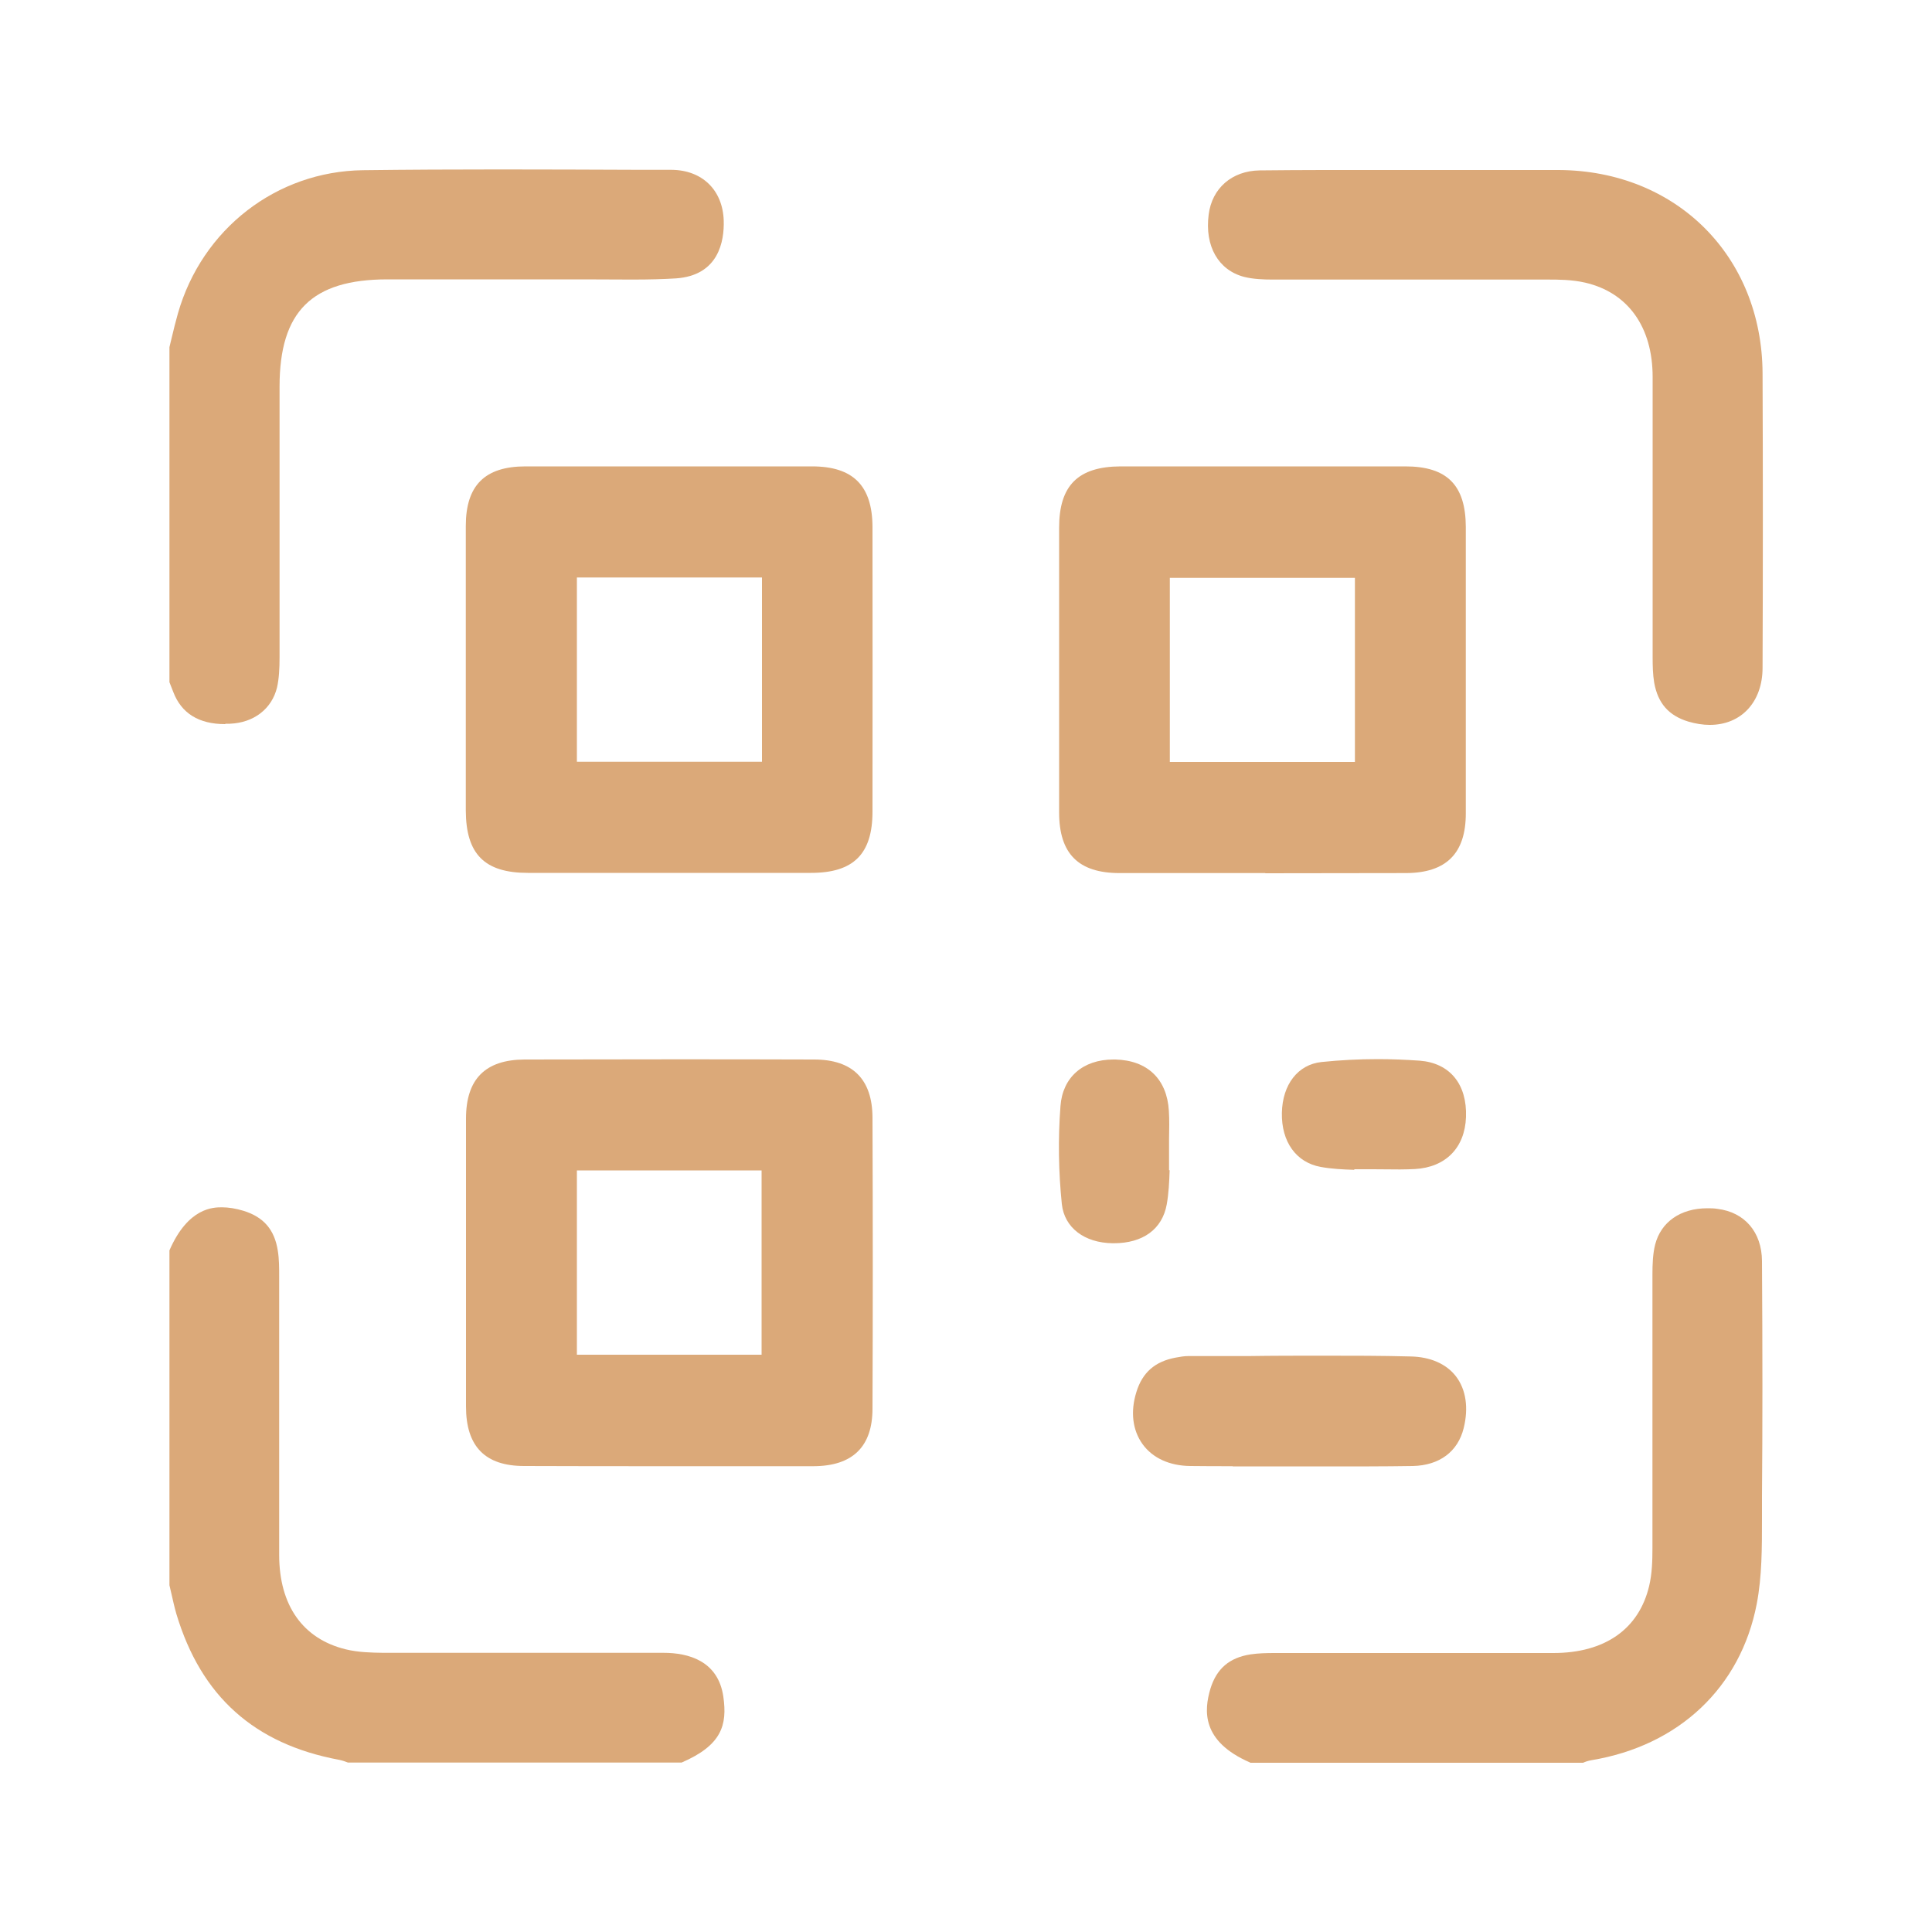
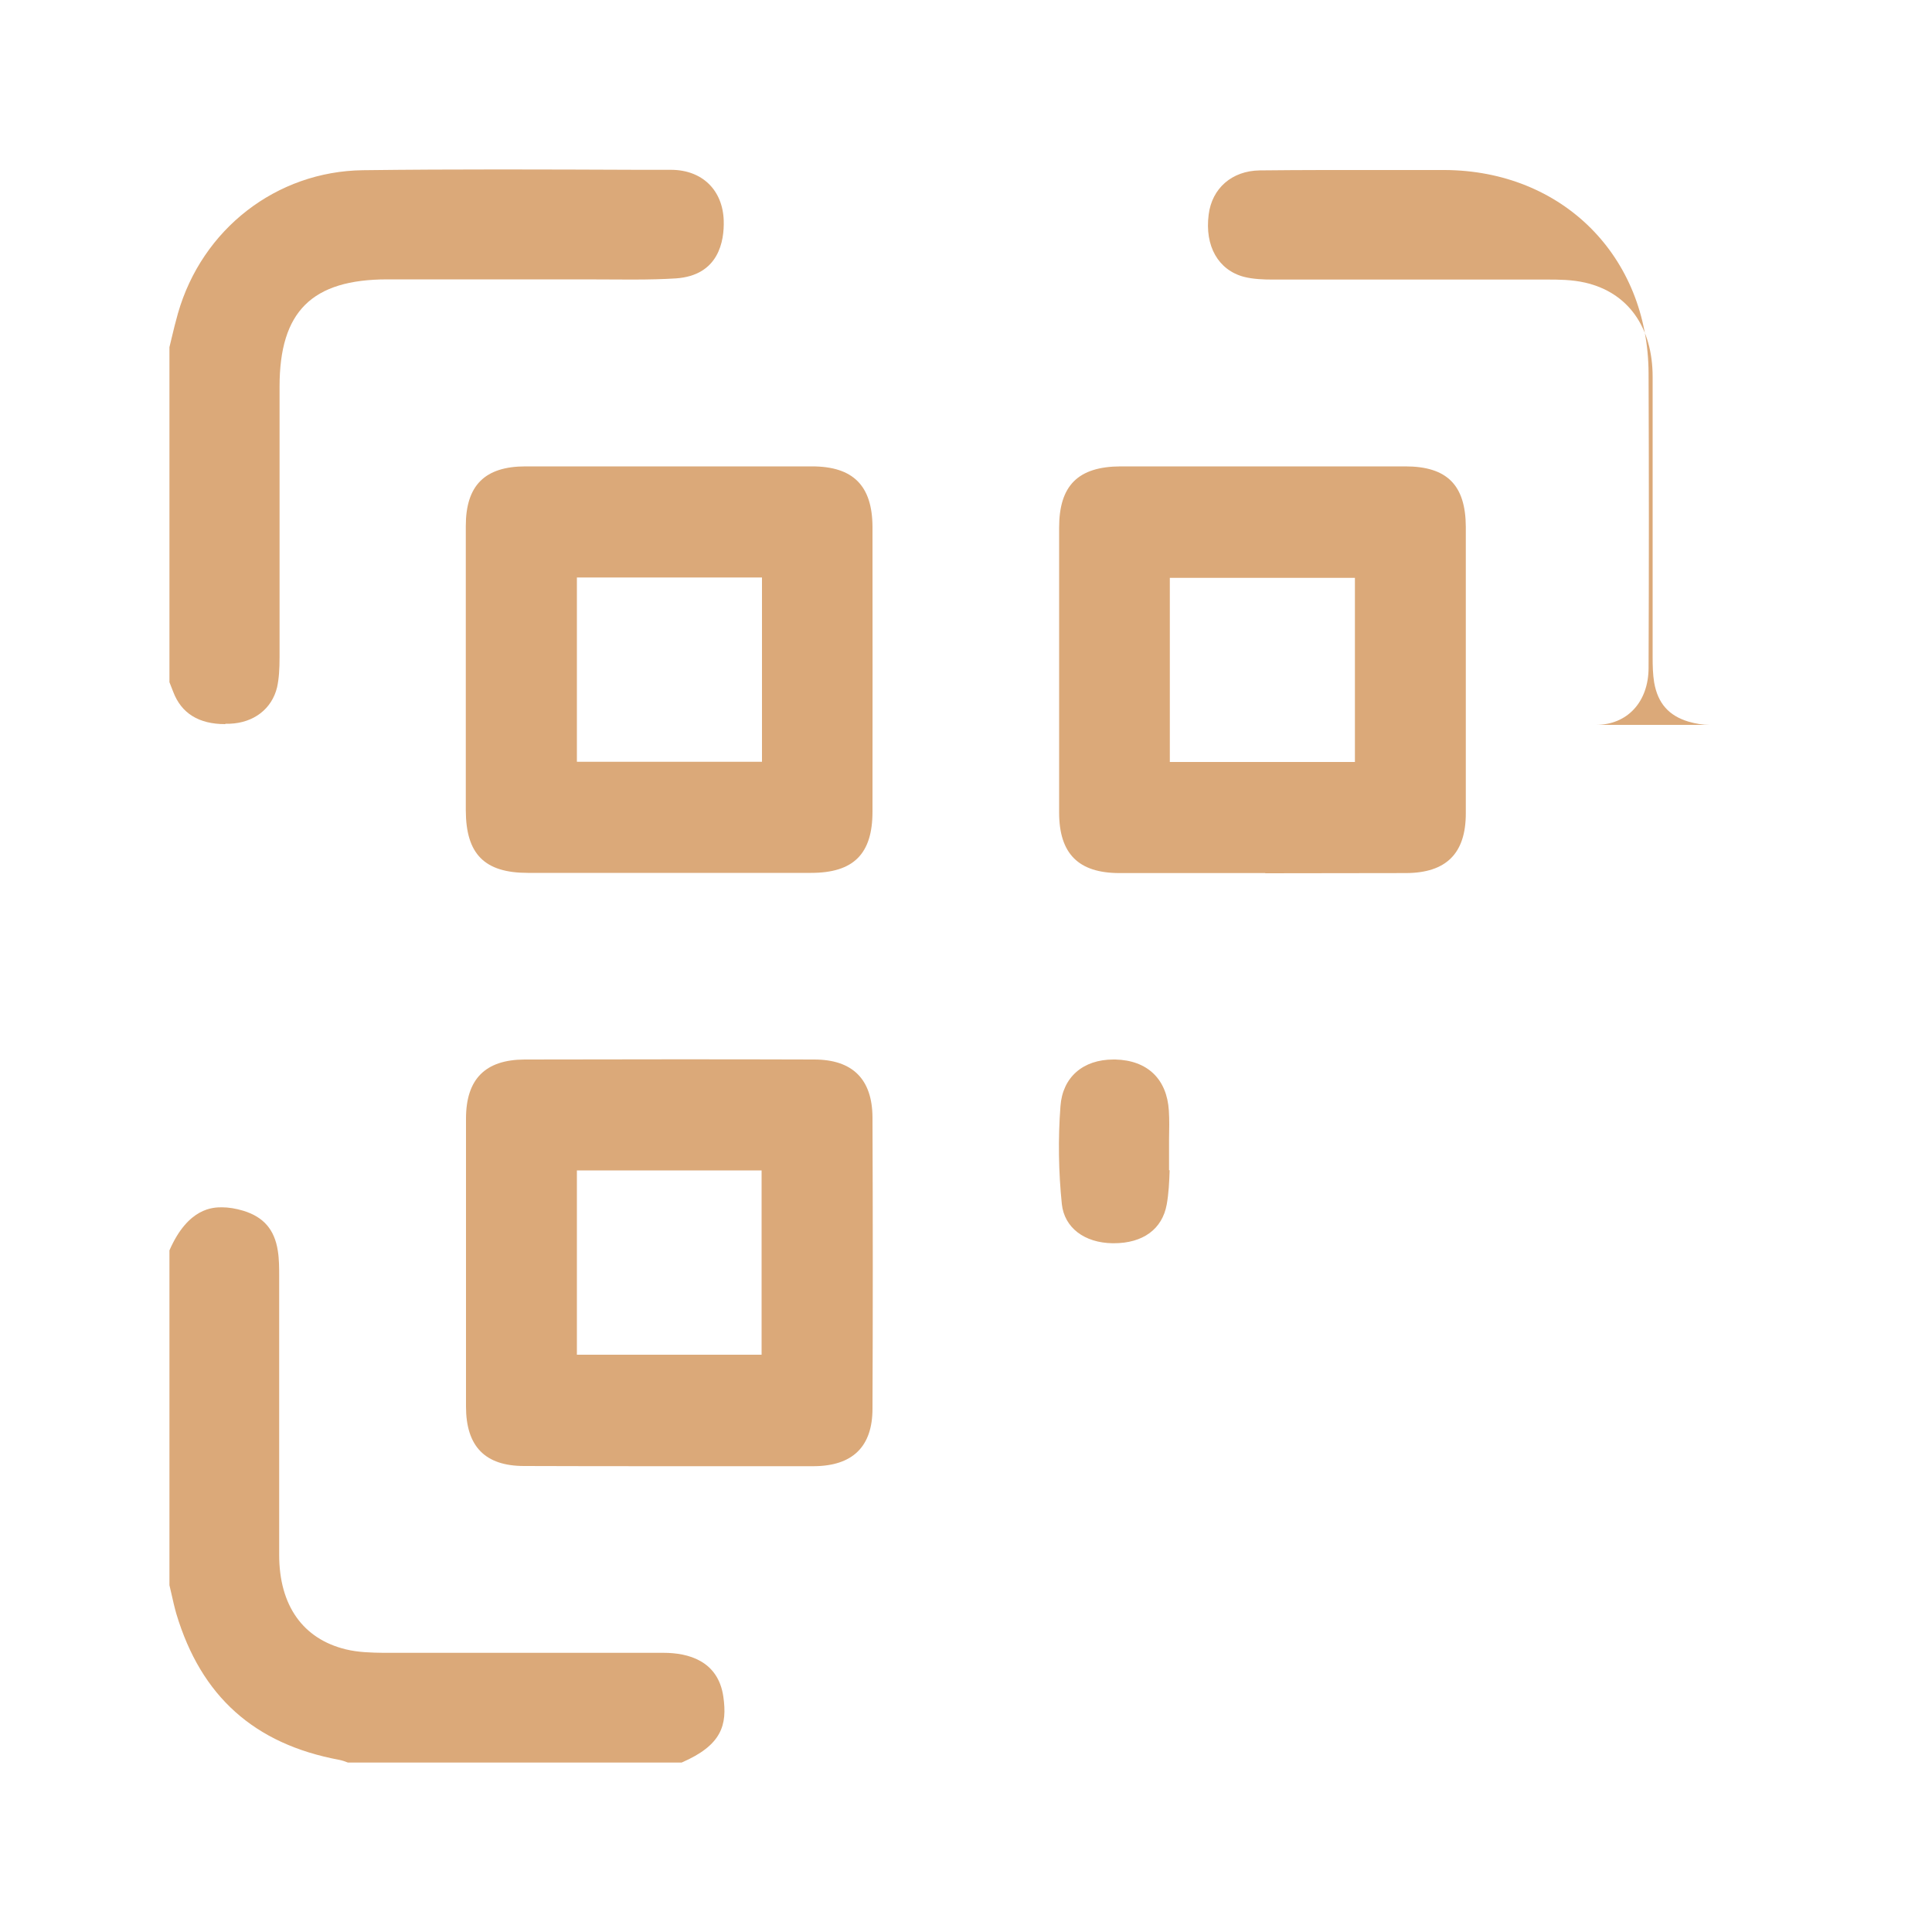
<svg xmlns="http://www.w3.org/2000/svg" id="Layer_1" data-name="Layer 1" viewBox="0 0 100 100">
  <defs>
    <style>      .cls-1 {        fill: #dba979;        stroke-width: 0px;      }    </style>
  </defs>
  <path class="cls-1" d="M18.01,91.23c-.15-.06-.3-.11-.45-.14-4.4-.82-7.15-3.29-8.43-7.55-.1-.35-.18-.7-.26-1.06l-.1-.43v-17.33c.97-2.23,2.28-2.23,2.72-2.23.34,0,.71.06,1.11.18,1.04.32,1.61.97,1.78,2.07.07.43.07.91.07,1.32v6.18c0,2.75,0,5.49,0,8.24,0,2.62,1.23,4.35,3.45,4.89.66.16,1.33.17,1.95.18,1.91,0,12.58,0,14.5,0,1.26,0,2.82.4,3.09,2.27.21,1.47-.08,2.51-2.16,3.41h-17.27Z" />
-   <path class="cls-1" d="M64.71,91.23c-2.54-1.1-2.39-2.7-2.06-3.82.32-1.04.98-1.61,2.08-1.78.39-.06.83-.07,1.24-.07h8.29c2.05,0,4.09,0,6.14,0,2.67,0,4.43-1.24,4.96-3.47.15-.64.17-1.29.17-1.95,0-2.2,0-4.4,0-6.59,0-2.53,0-5.05,0-7.58,0-.53.02-1.08.14-1.55.3-1.17,1.31-1.88,2.7-1.88.17,0,.34,0,.52.03,1.41.17,2.3,1.2,2.31,2.7.03,4.71.03,8.58,0,12.18,0,.37,0,.74,0,1.11,0,1.56,0,3.04-.27,4.45-.83,4.33-4.03,7.35-8.57,8.1-.17.03-.31.08-.42.13h-17.23Z" />
  <path class="cls-1" d="M11.65,37.48c-1.36,0-2.26-.56-2.68-1.66l-.2-.51v-17.34l.12-.5c.1-.42.2-.83.32-1.25,1.25-4.37,5.1-7.35,9.57-7.41,2.36-.03,4.72-.04,7.08-.04s4.89.01,7.34.02h1.55c1.6.01,2.66,1.05,2.71,2.63.03,1.05-.25,2.84-2.48,2.99-.65.04-1.35.06-2.27.06-.4,0-2.52-.01-2.52-.01h-10.13c-3.92,0-5.59,1.66-5.59,5.55v4c0,3.33,0,6.67,0,10,0,.61-.03,1.12-.13,1.57-.27,1.11-1.2,1.83-2.44,1.88h-.22Z" />
  <path class="cls-1" d="M27.32,45.18c-2.24,0-3.2-.97-3.21-3.22,0-1.71,0-9.59,0-9.59,0-1.72,0-3.44,0-5.15,0-2.1.99-3.08,3.09-3.08,2.47,0,4.94,0,7.42,0s4.94,0,7.41,0c2.13,0,3.12,1,3.13,3.13.01,4.91,0,9.83,0,14.74,0,2.19-.98,3.17-3.18,3.17-2.38,0-4.76,0-7.14,0-2.51,0-5.02,0-7.52,0ZM29.86,39.43h9.58v-9.54h-9.58v9.54Z" />
  <path class="cls-1" d="M65.49,45.19c-2.51,0-5.03,0-7.54,0-2.13,0-3.13-1-3.13-3.14,0-4.91,0-9.83,0-14.74,0-2.18.98-3.16,3.18-3.17h11.89c.95,0,1.9,0,2.85,0,2.16,0,3.12.97,3.13,3.13,0,4.94,0,9.88,0,14.83,0,2.07-1.01,3.08-3.09,3.09-2.43,0-4.86.01-7.29.01ZM60.55,39.44h9.58v-9.53h-9.58v9.53Z" />
  <path class="cls-1" d="M34.5,75.89c-2.46,0-4.91,0-7.37-.01-2.02,0-3.01-1.01-3.01-3.08,0-1.74,0-3.47,0-5.21v-4.54c0-1.72,0-3.44,0-5.15,0-2.05,1-3.05,3.03-3.06,2.53,0,5.06-.01,7.59-.01s4.93,0,7.4.01c1.99,0,3.01,1.02,3.02,3,.02,5.29.02,10.22,0,15.07,0,1.97-1.03,2.97-3.04,2.98-2.54,0-5.08,0-7.62,0ZM29.86,70.12h9.56v-9.54h-9.56v9.54Z" />
-   <path class="cls-1" d="M88.49,37.52c-.35,0-.72-.06-1.1-.17-1.02-.31-1.58-.95-1.77-2.02-.07-.42-.08-.87-.08-1.31v-5.99c0-2.84,0-5.68,0-8.52,0-2.59-1.28-4.37-3.49-4.88-.69-.16-1.41-.16-1.94-.16-2.16,0-4.32,0-6.48,0-2.59,0-5.18,0-7.78,0-.43,0-.99-.02-1.46-.14-1.33-.35-2.04-1.59-1.83-3.22.17-1.37,1.21-2.27,2.64-2.29,1.08-.01,2.17-.02,3.25-.02h5.9s0,0,0,0h3.58c.92,0,1.83,0,2.75,0,6.09.03,10.52,4.46,10.55,10.52.02,5.08.02,10.16,0,15.24,0,1.77-1.1,2.96-2.73,2.96Z" />
-   <path class="cls-1" d="M63.8,75.89c-.73,0-1.46,0-2.19-.01-1.07-.01-1.95-.41-2.47-1.13-.52-.72-.64-1.68-.32-2.7.31-1.01.96-1.58,2.03-1.78.22-.04.44-.08.64-.08h3.1c1.3-.02,2.6-.02,3.9-.02,1.51,0,3.01,0,4.52.04,1.02.02,1.85.38,2.35,1.03.52.68.66,1.63.4,2.68-.3,1.22-1.26,1.93-2.63,1.96-.75.01-1.51.02-2.26.02h-4.57s0,0,0,0h-2.49Z" />
+   <path class="cls-1" d="M88.49,37.52c-.35,0-.72-.06-1.1-.17-1.02-.31-1.58-.95-1.77-2.02-.07-.42-.08-.87-.08-1.31v-5.99c0-2.84,0-5.68,0-8.52,0-2.59-1.28-4.37-3.49-4.88-.69-.16-1.41-.16-1.94-.16-2.16,0-4.32,0-6.48,0-2.59,0-5.18,0-7.78,0-.43,0-.99-.02-1.46-.14-1.33-.35-2.04-1.59-1.83-3.22.17-1.37,1.21-2.27,2.64-2.29,1.08-.01,2.17-.02,3.25-.02s0,0,0,0h3.58c.92,0,1.83,0,2.75,0,6.09.03,10.52,4.46,10.55,10.52.02,5.08.02,10.16,0,15.24,0,1.77-1.1,2.96-2.73,2.96Z" />
  <path class="cls-1" d="M57.59,64.35c-1.47-.02-2.5-.81-2.63-2.03-.17-1.66-.2-3.37-.07-5.07.11-1.49,1.16-2.41,2.74-2.41h.1c1.66.04,2.67,1.01,2.77,2.65.03.48.02.96.01,1.45,0,.24,0,.48,0,.71v.92h.03c-.02.62-.05,1.21-.15,1.77-.23,1.28-1.23,2.01-2.74,2.01h-.05Z" />
-   <path class="cls-1" d="M70.09,60.55c-.61-.02-1.18-.05-1.73-.15-1.27-.23-2.04-1.3-2.01-2.8.03-1.47.83-2.5,2.05-2.63.96-.1,1.94-.15,2.92-.15.72,0,1.45.03,2.16.08,1.56.12,2.46,1.21,2.4,2.92-.06,1.59-1.05,2.6-2.65,2.69-.25.01-.51.02-.77.02-.23,0-1.16-.01-1.4-.01h-.96v.02Z" />
</svg>